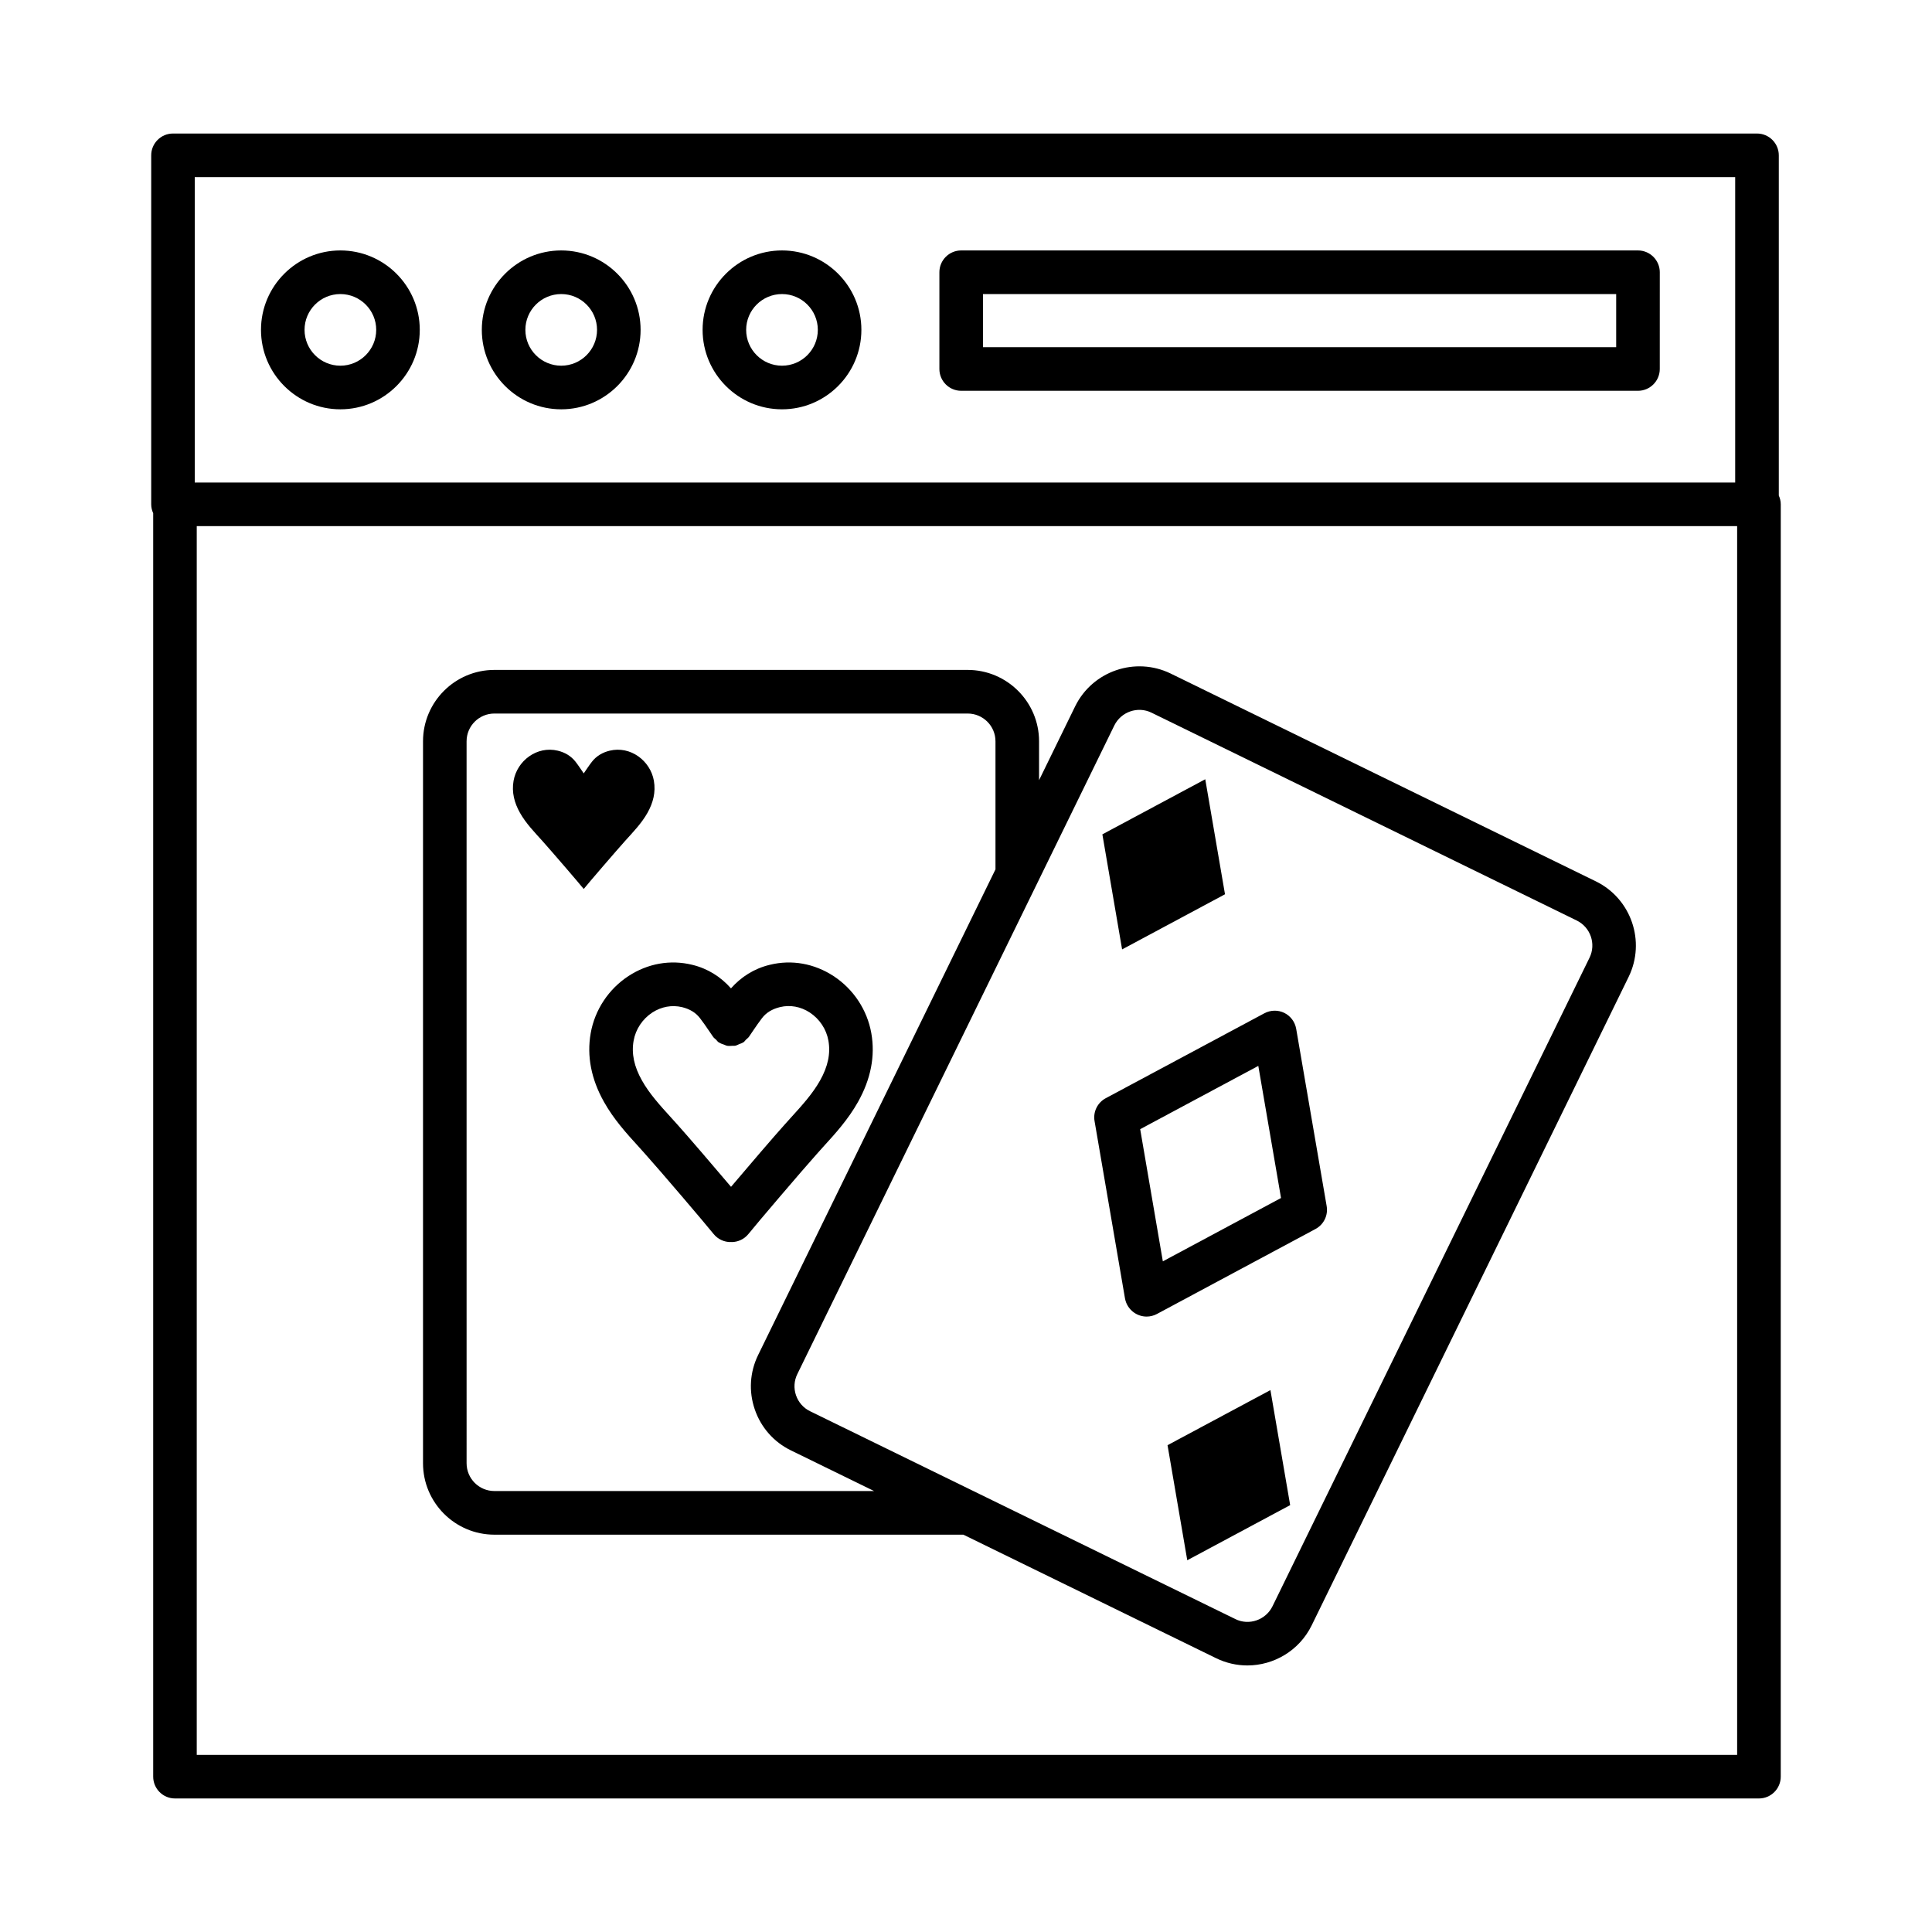
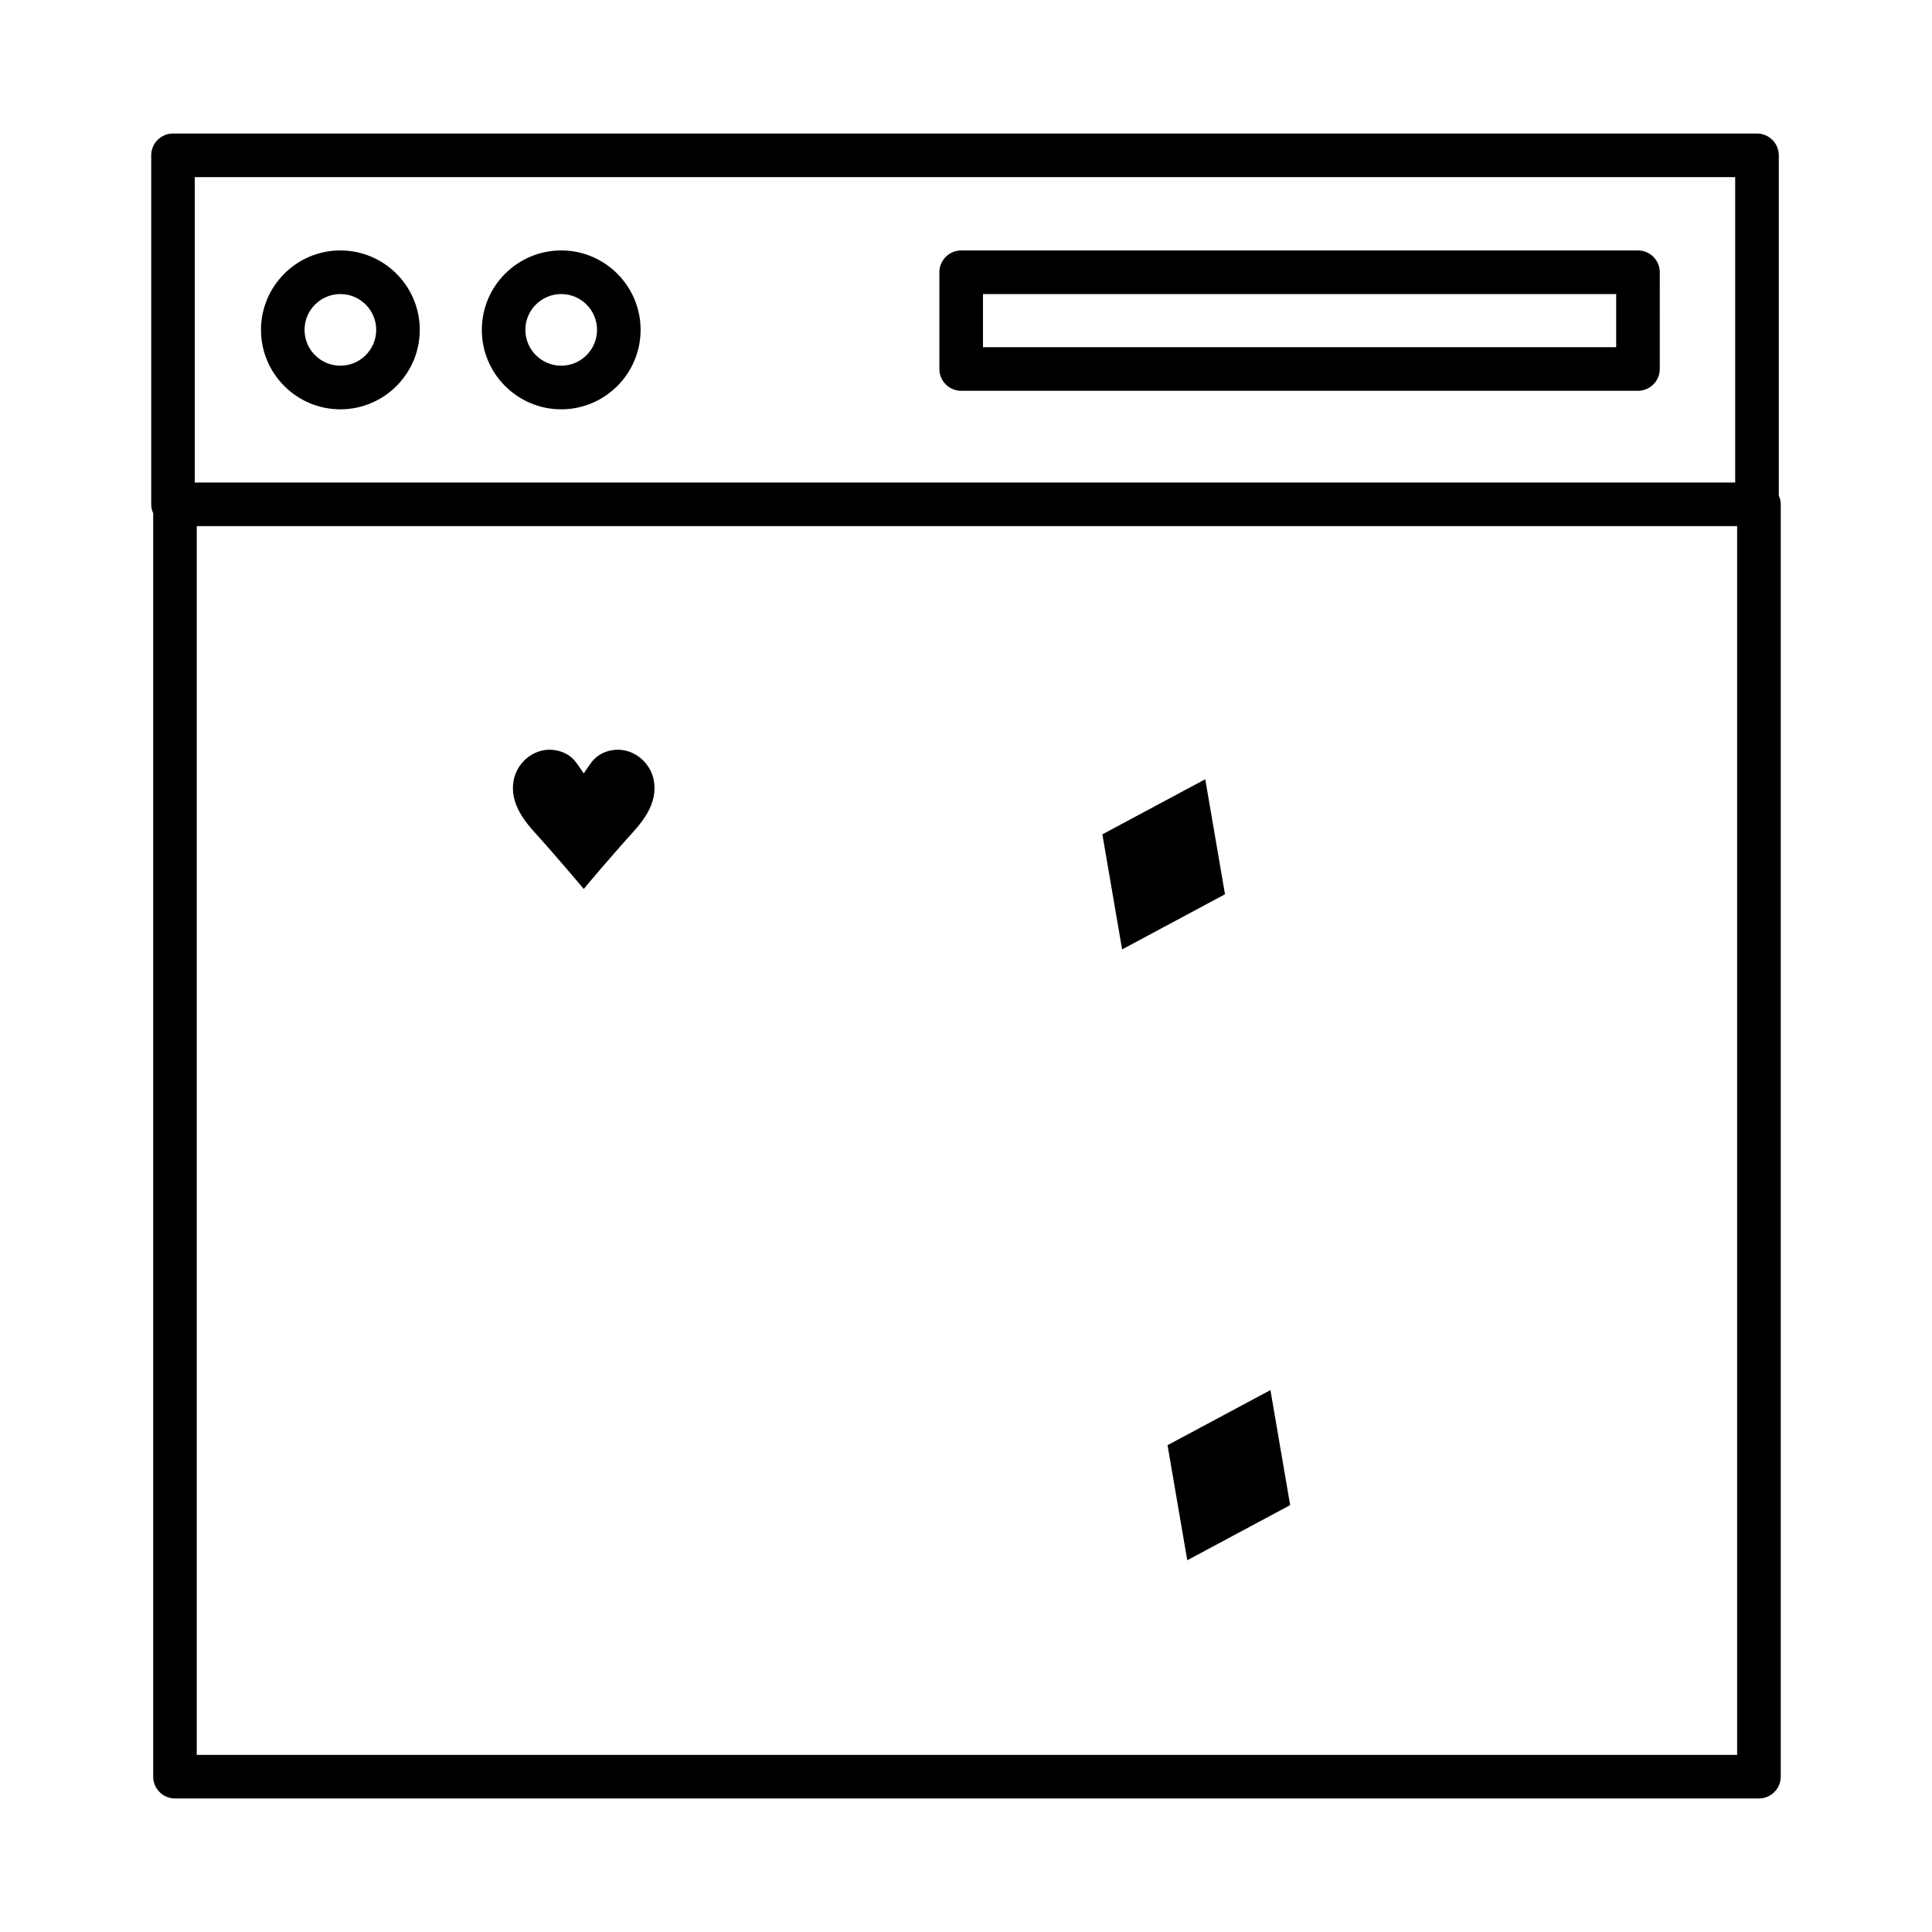
<svg xmlns="http://www.w3.org/2000/svg" fill="#000000" width="800px" height="800px" version="1.1" viewBox="144 144 512 512">
  <g>
    <path d="m615.4 275.31v-90.148c0-3.184-2.594-5.777-5.777-5.777h-419.78c-3.184 0-5.773 2.594-5.773 5.777v92.492c0 0.844 0.203 1.633 0.527 2.359v334.82c0 3.184 2.586 5.777 5.773 5.777h419.77c3.184 0 5.777-2.594 5.777-5.777l0.004-337.17c0-0.84-0.199-1.629-0.523-2.348zm-419.79-84.367h408.23v80.934h-408.23zm408.75 418.11h-408.22v-325.62h408.22z" />
    <path d="m234.2 210.37c-11.602 0-21.035 9.445-21.035 21.043 0 11.613 9.438 21.059 21.035 21.059 11.605 0 21.043-9.445 21.043-21.059 0-11.598-9.438-21.043-21.043-21.043zm0 30.543c-5.238 0-9.492-4.258-9.492-9.5 0-5.231 4.258-9.484 9.492-9.484 5.238 0 9.5 4.258 9.5 9.484 0 5.246-4.266 9.5-9.5 9.5z" />
    <path d="m292.73 210.37c-11.605 0-21.043 9.445-21.043 21.043 0 11.613 9.438 21.059 21.043 21.059 11.602 0 21.035-9.445 21.035-21.059 0-11.598-9.434-21.043-21.035-21.043zm0 30.543c-5.238 0-9.5-4.258-9.5-9.5 0-5.231 4.266-9.484 9.5-9.484 5.238 0 9.492 4.258 9.492 9.484 0 5.246-4.258 9.5-9.492 9.5z" />
-     <path d="m351.24 210.37c-11.605 0-21.043 9.445-21.043 21.043 0 11.613 9.438 21.059 21.043 21.059 11.602 0 21.035-9.445 21.035-21.059 0.004-11.598-9.434-21.043-21.035-21.043zm0 30.543c-5.238 0-9.5-4.258-9.5-9.5 0-5.231 4.266-9.484 9.5-9.484 5.238 0 9.492 4.258 9.492 9.484 0 5.246-4.254 9.5-9.492 9.5z" />
    <path d="m578.08 210.37h-179.36c-3.184 0-5.773 2.594-5.773 5.777v25.641c0 3.184 2.586 5.777 5.773 5.777h179.36c3.184 0 5.777-2.594 5.777-5.777l0.004-25.641c0-3.184-2.598-5.777-5.781-5.777zm-5.777 25.641h-167.8v-14.082h167.8z" />
-     <path d="m275.02 550.7h124.27l66.996 32.742c2.664 1.297 5.484 1.918 8.273 1.918 6.992 0 13.742-3.906 17.039-10.602l84.008-171.88c4.582-9.387 0.676-20.734-8.695-25.316l-112.68-55.07c-9.375-4.555-20.707-0.664-25.301 8.684l-9.57 19.582v-10.309c0-10.43-8.492-18.914-18.922-18.914h-125.42c-10.43 0-18.914 8.484-18.914 18.914v191.32c-0.004 10.434 8.484 18.934 18.914 18.934zm164.29-214.45c1.789-3.621 6.203-5.172 9.852-3.383l112.68 55.07c3.664 1.789 5.188 6.215 3.398 9.867l-84.008 171.86c-1.789 3.664-6.246 5.203-9.867 3.398l-112.68-55.07c-1.77-0.859-3.094-2.367-3.734-4.227-0.641-1.859-0.516-3.863 0.352-5.625zm-171.66 4.199c0-4.059 3.305-7.356 7.371-7.356h125.42c4.066 0 7.371 3.297 7.371 7.356v33.941l-62.887 128.68c-2.219 4.523-2.543 9.656-0.902 14.434 1.641 4.793 5.047 8.656 9.586 10.867l22.035 10.77h-100.62c-4.066 0-7.371-3.297-7.371-7.371l-0.004-191.32z" />
-     <path d="m300.54 417.81c-1.062 6.047 0.125 12.164 3.523 18.211 2.594 4.621 5.961 8.332 9.227 11.91l1.664 1.859c4.031 4.481 16.082 18.633 18.133 21.199 1.141 1.426 2.82 2.172 4.516 2.172 0.047 0 0.082-0.043 0.125-0.047 0.047 0 0.082 0.047 0.125 0.047 1.699 0 3.375-0.746 4.516-2.172 2.051-2.566 14.109-16.719 18.133-21.215l1.656-1.848c3.262-3.578 6.633-7.289 9.227-11.91 3.398-6.047 4.59-12.164 3.523-18.211-1.086-6.16-4.731-11.684-10.008-15.137-5.094-3.328-11.086-4.414-16.879-2.988-4.18 0.996-7.641 3.234-10.305 6.246-2.664-3.016-6.121-5.254-10.285-6.246-5.801-1.426-11.797-0.34-16.887 2.988-5.273 3.453-8.918 8.98-10.004 15.141zm11.375 2c0.527-3.031 2.34-5.766 4.961-7.484 2.402-1.551 5.18-2.059 7.863-1.426 2.074 0.508 3.637 1.453 4.769 2.93 0.824 1.059 1.578 2.172 2.34 3.285l1.148 1.676c0.211 0.301 0.508 0.48 0.762 0.727 0.23 0.227 0.391 0.504 0.668 0.695 0.035 0.027 0.078 0.027 0.117 0.051 0.426 0.281 0.898 0.434 1.375 0.594 0.238 0.078 0.457 0.223 0.699 0.27 0.484 0.098 0.973 0.051 1.469 0.02 0.242-0.016 0.484 0.035 0.723-0.012 0.379-0.07 0.719-0.273 1.082-0.422 0.348-0.141 0.703-0.238 1.02-0.449 0.039-0.027 0.086-0.027 0.125-0.055 0.281-0.195 0.441-0.477 0.676-0.711 0.25-0.246 0.551-0.426 0.762-0.727l1.078-1.594c0.777-1.129 1.543-2.269 2.391-3.371 1.133-1.465 2.699-2.41 4.785-2.918 2.68-0.648 5.469-0.125 7.852 1.426 2.621 1.719 4.434 4.453 4.961 7.484 0.598 3.398-0.125 6.836-2.215 10.543-1.961 3.496-4.75 6.566-7.711 9.824l-1.711 1.902c-2.848 3.168-9.57 11.012-14.172 16.453-4.606-5.441-11.332-13.285-14.172-16.453l-1.719-1.902c-2.961-3.258-5.75-6.328-7.711-9.824-2.09-3.695-2.816-7.133-2.215-10.531z" />
    <path d="m317.29 350.92c-0.938-5.332-6.207-9.309-11.719-7.981-1.879 0.453-3.519 1.402-4.723 2.953-0.762 0.984-1.438 2.039-2.152 3.062-0.715-1.023-1.387-2.078-2.152-3.062-1.203-1.555-2.844-2.5-4.723-2.953-5.512-1.328-10.781 2.648-11.719 7.981-0.535 3.031 0.207 5.844 1.695 8.484 1.59 2.828 3.852 5.125 5.996 7.519 2.402 2.68 9.68 11.137 10.902 12.664 1.223-1.527 8.5-9.98 10.902-12.664 2.144-2.394 4.406-4.691 5.996-7.519 1.484-2.641 2.227-5.453 1.695-8.484z" />
-     <path d="m442.13 488.07c0.281 1.594 1.172 2.902 2.383 3.766 0.988 0.691 2.156 1.07 3.356 1.07 0.93 0 1.859-0.227 2.734-0.691l42.004-22.512c2.199-1.172 3.398-3.621 2.973-6.074l-8.078-46.992c-0.324-1.832-1.492-3.398-3.156-4.215-1.664-0.816-3.621-0.762-5.258 0.098l-42.047 22.512c-2.199 1.172-3.398 3.621-2.973 6.059zm35.336-61.598 6.019 35.012-31.32 16.785-6.004-35.027z" />
    <path d="m441.39 395.59c9.133-4.891 18.156-9.727 27.246-14.598-1.738-10.133-3.477-20.266-5.231-30.484-9.141 4.894-18.199 9.746-27.266 14.602 1.742 10.164 3.473 20.254 5.223 30.465z" />
    <path d="m453.41 526.99c1.742 10.164 3.473 20.254 5.223 30.465l0.027 0.016c9.133-4.891 18.156-9.727 27.246-14.598-1.738-10.137-3.477-20.266-5.231-30.484-9.137 4.894-18.199 9.746-27.266 14.602z" />
  </g>
</svg>